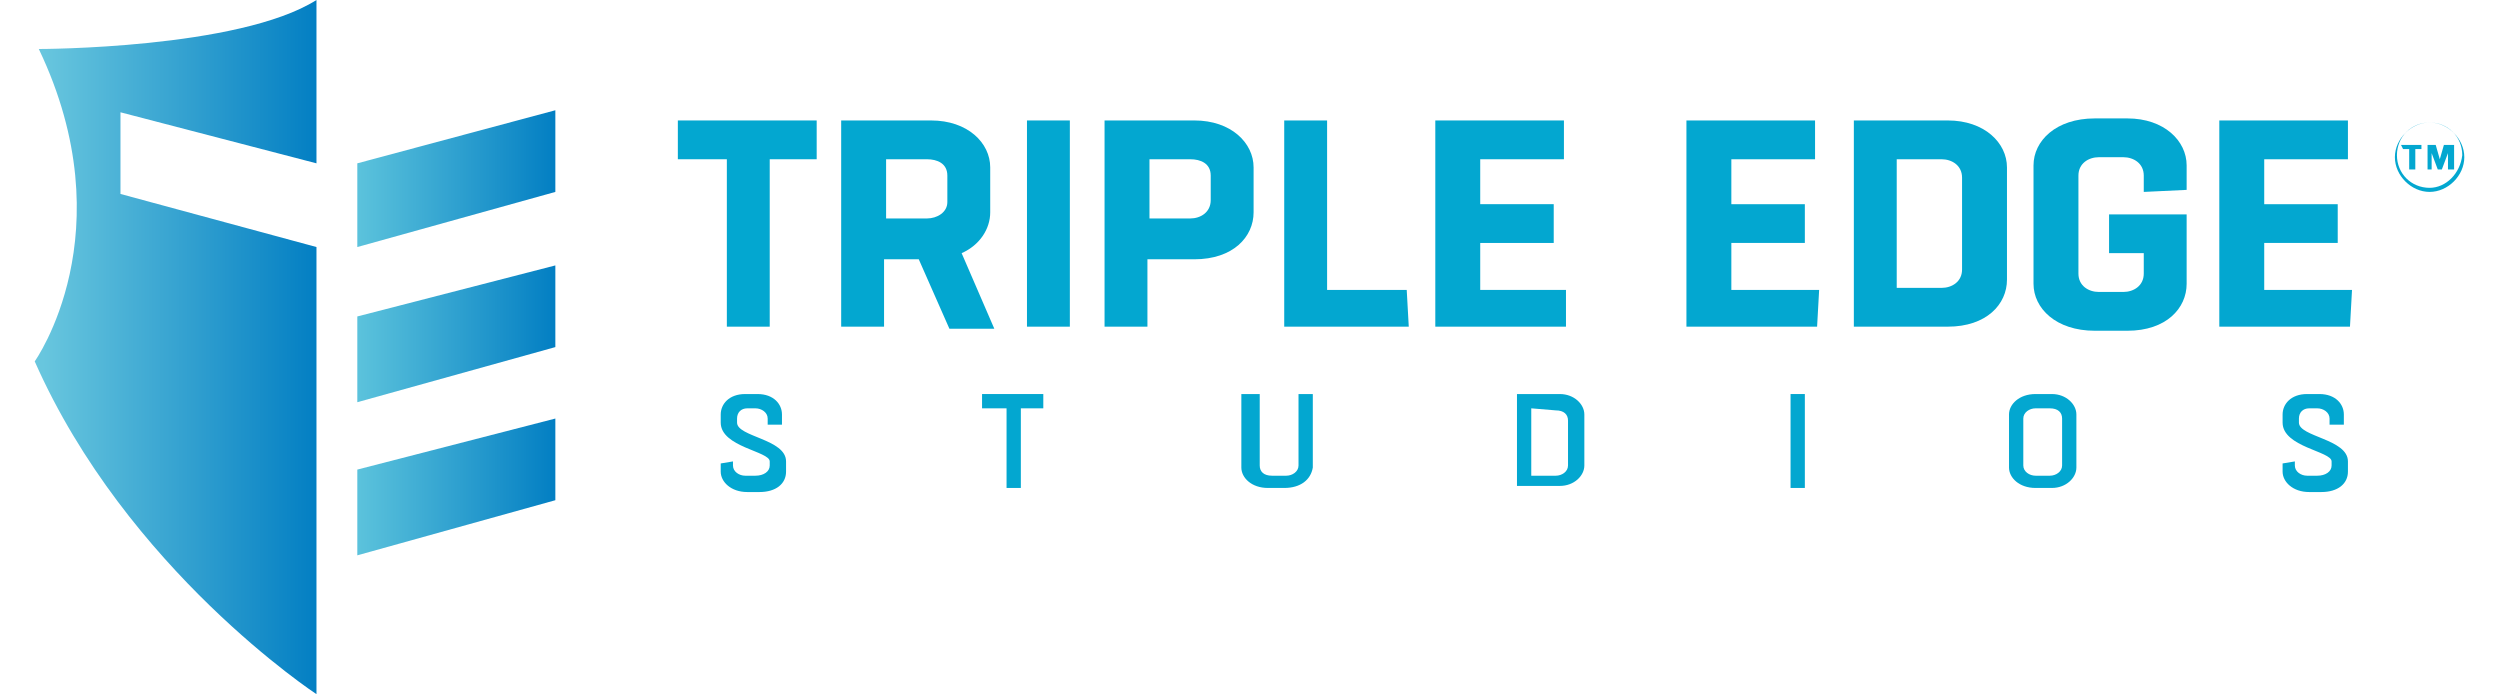
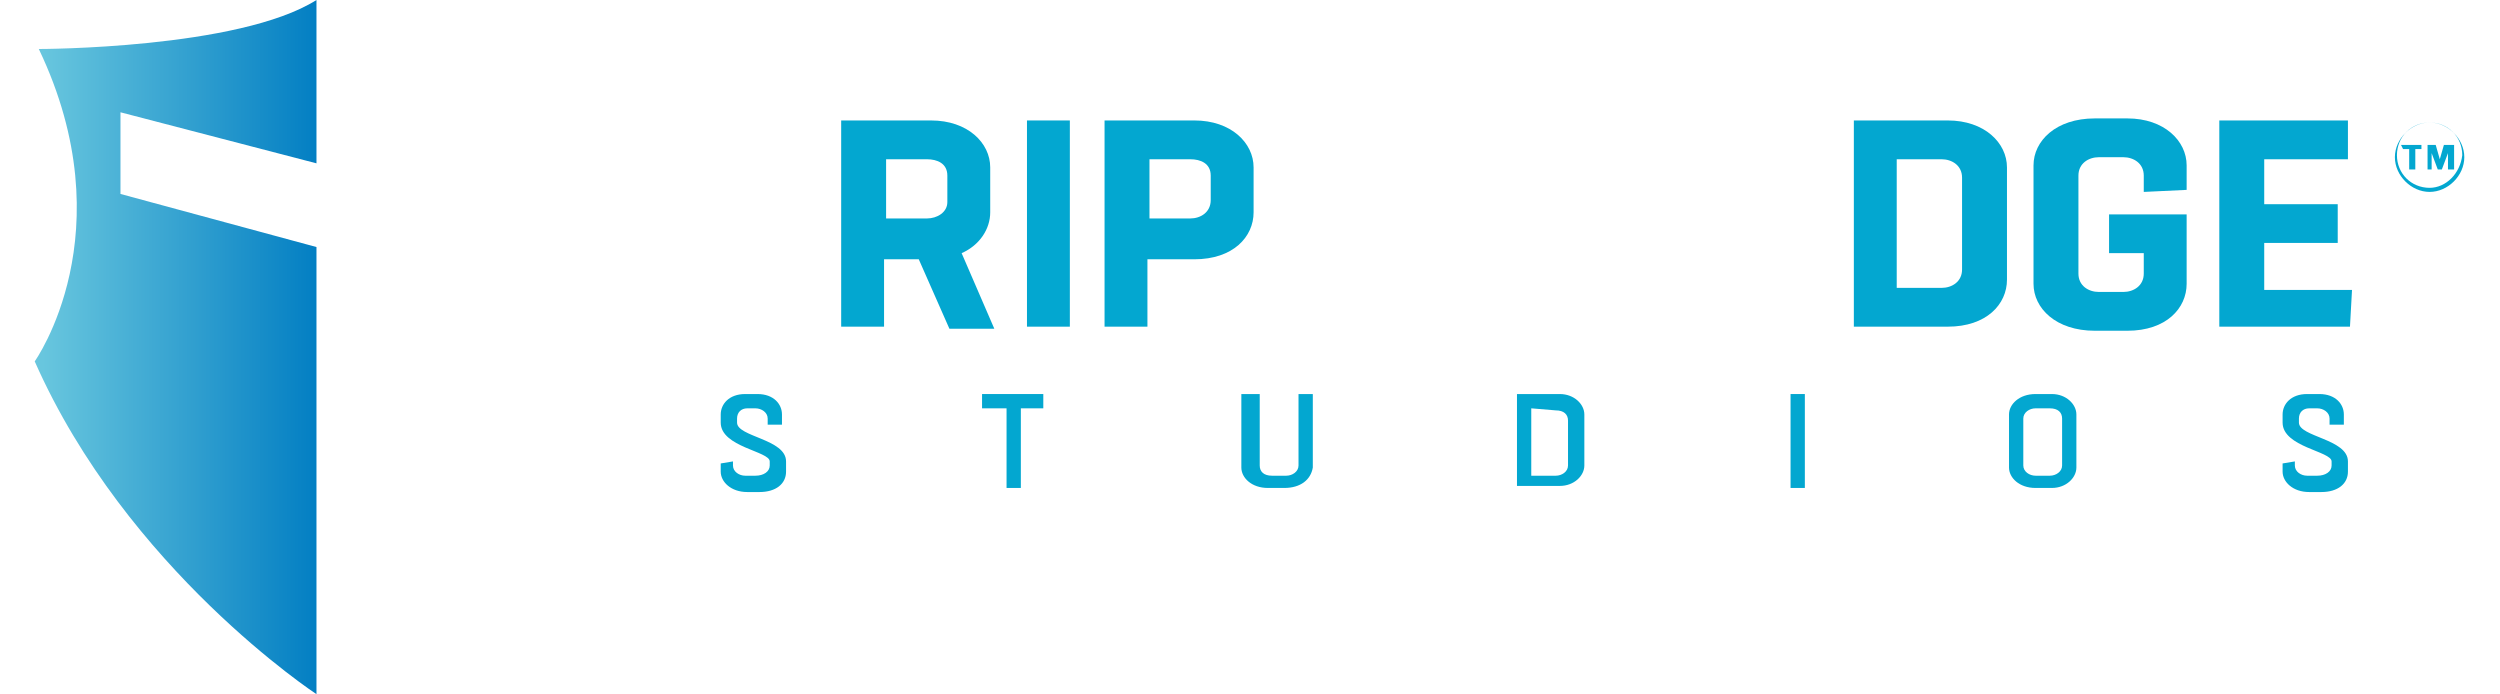
<svg xmlns="http://www.w3.org/2000/svg" xmlns:ns1="http://www.inkscape.org/namespaces/inkscape" xmlns:ns2="http://sodipodi.sourceforge.net/DTD/sodipodi-0.dtd" ns1:version="1.0 (4035a4fb49, 2020-05-01)" height="20" width="72" ns2:docname="Triple Edge Studios.svg" xml:space="preserve" viewBox="0 0 72 20" y="0px" x="0px" id="Layer_1" version="1.1">
  <defs id="defs68"> </defs>
  <style id="style2" type="text/css"> .st0{fill:url(#SVGID_1_);} .st1{fill:url(#SVGID_2_);} .st2{fill:#FFFFFF;} </style>
  <g transform="matrix(0.588,0,0,0.588,0.412,7e-8)" id="g957">
    <g id="g18">
      <linearGradient gradientTransform="translate(0,-5634.001)" y2="5650.336" x2="26.432" y1="5650.336" x1="16.777" gradientUnits="userSpaceOnUse" id="SVGID_1_">
        <stop id="stop4" style="stop-color:#5CC3DC" offset="0" />
        <stop id="stop6" style="stop-color:#037FC3" offset="1" />
      </linearGradient>
-       <path style="fill:url(#SVGID_1_)" id="path9" d="M 16.8,15.5 26.5,13 v 4 l -9.7,2.7 z m 0,11.7 9.7,-2.7 v -4 L 16.8,23 Z M 16.8,8 v 4.1 l 9.7,-2.7 v -4 z" class="st0" />
      <linearGradient gradientTransform="translate(0,-5634.001)" y2="5651" x2="14.764" y1="5651" x1="1" gradientUnits="userSpaceOnUse" id="SVGID_2_">
        <stop id="stop11" style="stop-color:#68C6DE" offset="2.950000e-02" />
        <stop id="stop13" style="stop-color:#037FC3" offset="1" />
      </linearGradient>
      <path style="fill:url(#SVGID_2_)" id="path16" d="m 5.2,9.5 v -4 L 14.8,8 c 0,-4.6 0,-8 0,-8 C 11,2.4 1.2,2.4 1.2,2.4 5.5,11.4 1,17.7 1,17.7 5.5,27.9 14.8,34 14.8,34 c 0,-0.1 0,-12.2 0,-21.9 z" class="st1" />
    </g>
    <g id="g61" style="fill:#03a7d0;fill-opacity:1">
      <g id="g42" style="fill:#03a7d0;fill-opacity:1">
        <g id="g40" style="fill:#03a7d0;fill-opacity:1">
-           <path id="path20" d="M 34.9,16 V 7.8 H 32.5 V 5.9 h 6.8 V 7.8 H 37 V 16 Z" class="st2" style="fill:#03a7d0;fill-opacity:1" />
          <path id="path22" d="M 40.5,16 V 5.9 h 4.4 c 1.8,0 2.9,1.1 2.9,2.3 v 2.2 c 0,0.8 -0.5,1.6 -1.4,2 L 48,16.1 H 45.8 L 44.3,12.7 H 42.6 V 16 Z m 2.2,-8.2 v 2.9 h 2 c 0.5,0 1,-0.3 1,-0.8 V 8.6 c 0,-0.6 -0.5,-0.8 -1,-0.8 z" class="st2" style="fill:#03a7d0;fill-opacity:1" />
          <path id="path24" d="M 49.6,16 V 5.9 h 2.1 V 16 Z" class="st2" style="fill:#03a7d0;fill-opacity:1" />
          <path id="path26" d="M 53.4,16 V 5.9 h 4.4 c 1.8,0 2.9,1.1 2.9,2.3 v 2.2 c 0,1.2 -1,2.3 -2.9,2.3 H 55.5 V 16 Z m 2.2,-8.2 v 2.9 h 2 c 0.5,0 1,-0.3 1,-0.9 V 8.6 c 0,-0.6 -0.5,-0.8 -1,-0.8 h -2 c 0,0 0,0 0,0 z" class="st2" style="fill:#03a7d0;fill-opacity:1" />
-           <path id="path28" d="M 68.3,16 H 62.2 V 5.9 h 2.1 v 8.3 h 3.9 z" class="st2" style="fill:#03a7d0;fill-opacity:1" />
-           <path id="path30" d="M 76,16 H 69.6 V 5.9 h 6.3 V 7.8 H 71.8 V 10 h 3.6 v 1.9 h -3.6 v 2.3 H 76 Z" class="st2" style="fill:#03a7d0;fill-opacity:1" />
-           <path id="path32" d="M 88.3,16 H 81.9 V 5.9 h 6.3 V 7.8 H 84.1 V 10 h 3.6 v 1.9 h -3.6 v 2.3 h 4.3 z" class="st2" style="fill:#03a7d0;fill-opacity:1" />
          <path id="path34" d="m 90.1,5.9 h 4.6 c 1.8,0 2.9,1.1 2.9,2.3 v 5.5 c 0,1.2 -1,2.3 -2.9,2.3 h -4.6 c 0,0 0,-10.1 0,-10.1 z m 2.1,1.9 v 6.3 h 2.2 c 0.5,0 1,-0.3 1,-0.9 V 8.7 c 0,-0.6 -0.5,-0.9 -1,-0.9 z" class="st2" style="fill:#03a7d0;fill-opacity:1" />
          <path id="path36" d="M 104.3,9.4 V 8.6 c 0,-0.6 -0.5,-0.9 -1,-0.9 h -1.2 c -0.5,0 -1,0.3 -1,0.9 v 4.8 c 0,0.6 0.5,0.9 1,0.9 h 1.2 c 0.5,0 1,-0.3 1,-0.9 v -1 h -1.7 v -1.9 h 3.8 v 3.4 c 0,1.2 -1,2.3 -2.9,2.3 h -1.6 c -1.9,0 -3,-1.1 -3,-2.3 V 8.1 c 0,-1.2 1.1,-2.3 3,-2.3 h 1.6 c 1.8,0 2.9,1.1 2.9,2.3 v 1.2 z" class="st2" style="fill:#03a7d0;fill-opacity:1" />
          <path id="path38" d="M 114.4,16 H 108 V 5.9 h 6.3 v 1.9 h -4.1 V 10 h 3.6 v 1.9 h -3.6 v 2.3 h 4.3 z" class="st2" style="fill:#03a7d0;fill-opacity:1" />
        </g>
      </g>
      <path d="m 118.3,6 c -0.9,0 -1.7,0.8 -1.7,1.7 0,0.9 0.8,1.7 1.7,1.7 0.9,0 1.7,-0.8 1.7,-1.7 C 120,6.8 119.2,6 118.3,6 Z m 0,3.2 c -0.9,0 -1.6,-0.7 -1.6,-1.6 0,-0.9 0.7,-1.6 1.6,-1.6 0.9,0 1.6,0.7 1.6,1.6 -0.1,0.9 -0.8,1.6 -1.6,1.6 z m -1.4,-2.1 h 1 v 0.2 h -0.3 v 1 h -0.3 v -1 H 117 Z m 2.6,0 v 1.2 h -0.3 V 7.6 c 0,-0.1 0,-0.2 0,-0.3 v 0 c 0,0.1 0,0.1 0,0.2 l -0.3,0.8 h -0.2 l -0.3,-0.8 c 0,0 0,-0.1 0,-0.2 v 0 c 0,0.1 0,0.2 0,0.3 v 0.7 h -0.2 V 7.1 h 0.4 l 0.2,0.7 c 0,0.1 0,0.1 0,0.2 v 0 c 0,-0.1 0,-0.1 0,-0.2 L 119,7.1 Z" class="st2" id="TRADEMARK_BLACK_2_" style="fill:#03a7d0;fill-opacity:1" />
      <g id="g59" style="fill:#03a7d0;fill-opacity:1">
        <path id="path45" d="m 35.2,22.6 v 0.2 c 0,0.3 0.3,0.5 0.6,0.5 h 0.5 c 0.4,0 0.7,-0.2 0.7,-0.5 v -0.2 c 0,-0.5 -2.4,-0.7 -2.4,-1.9 v -0.4 c 0,-0.5 0.4,-1 1.2,-1 h 0.6 c 0.8,0 1.2,0.5 1.2,1 v 0.5 H 36.9 V 20.5 C 36.9,20.2 36.6,20 36.3,20 h -0.4 c -0.3,0 -0.5,0.2 -0.5,0.5 v 0.2 c 0,0.7 2.4,0.8 2.4,1.9 v 0.5 c 0,0.6 -0.5,1 -1.3,1 h -0.6 c -0.8,0 -1.3,-0.5 -1.3,-1 v -0.4 z" class="st2" style="fill:#03a7d0;fill-opacity:1" />
        <path id="path47" d="M 48.6,23.9 V 20 h -1.2 v -0.7 h 3 V 20 h -1.1 v 3.9 z" class="st2" style="fill:#03a7d0;fill-opacity:1" />
        <path id="path49" d="m 62.2,23.9 h -0.8 c -0.8,0 -1.3,-0.5 -1.3,-1 V 19.3 H 61 v 3.5 c 0,0.3 0.2,0.5 0.6,0.5 h 0.7 c 0.3,0 0.6,-0.2 0.6,-0.5 v -3.5 h 0.7 v 3.6 c -0.1,0.6 -0.6,1 -1.4,1 z" class="st2" style="fill:#03a7d0;fill-opacity:1" />
        <path id="path51" d="m 73.6,19.3 h 2.1 c 0.7,0 1.2,0.5 1.2,1 v 2.5 c 0,0.5 -0.5,1 -1.2,1 h -2.1 z m 0.7,0.7 v 3.3 h 1.2 c 0.3,0 0.6,-0.2 0.6,-0.5 v -2.2 c 0,-0.3 -0.2,-0.5 -0.6,-0.5 z" class="st2" style="fill:#03a7d0;fill-opacity:1" />
        <path id="path53" d="m 87,23.9 v -4.6 h 0.7 v 4.6 z" class="st2" style="fill:#03a7d0;fill-opacity:1" />
        <path id="path55" d="m 99,23.9 c -0.8,0 -1.3,-0.5 -1.3,-1 v -2.6 c 0,-0.5 0.5,-1 1.3,-1 h 0.8 c 0.7,0 1.2,0.5 1.2,1 v 2.6 c 0,0.5 -0.5,1 -1.2,1 z m 0.7,-0.6 c 0.3,0 0.6,-0.2 0.6,-0.5 v -2.3 c 0,-0.3 -0.2,-0.5 -0.6,-0.5 H 99 c -0.3,0 -0.6,0.2 -0.6,0.5 v 2.3 c 0,0.3 0.3,0.5 0.6,0.5 0.1,0 0.7,0 0.7,0 z" class="st2" style="fill:#03a7d0;fill-opacity:1" />
        <path id="path57" d="m 111.7,22.6 v 0.2 c 0,0.3 0.3,0.5 0.6,0.5 h 0.5 c 0.4,0 0.7,-0.2 0.7,-0.5 v -0.2 c 0,-0.5 -2.4,-0.7 -2.4,-1.9 v -0.4 c 0,-0.5 0.4,-1 1.2,-1 h 0.6 c 0.8,0 1.2,0.5 1.2,1 v 0.5 h -0.7 v -0.3 c 0,-0.3 -0.3,-0.5 -0.6,-0.5 h -0.4 c -0.3,0 -0.5,0.2 -0.5,0.5 v 0.2 c 0,0.7 2.4,0.8 2.4,1.9 v 0.5 c 0,0.6 -0.5,1 -1.3,1 h -0.6 c -0.8,0 -1.3,-0.5 -1.3,-1 v -0.4 z" class="st2" style="fill:#03a7d0;fill-opacity:1" />
      </g>
    </g>
  </g>
</svg>